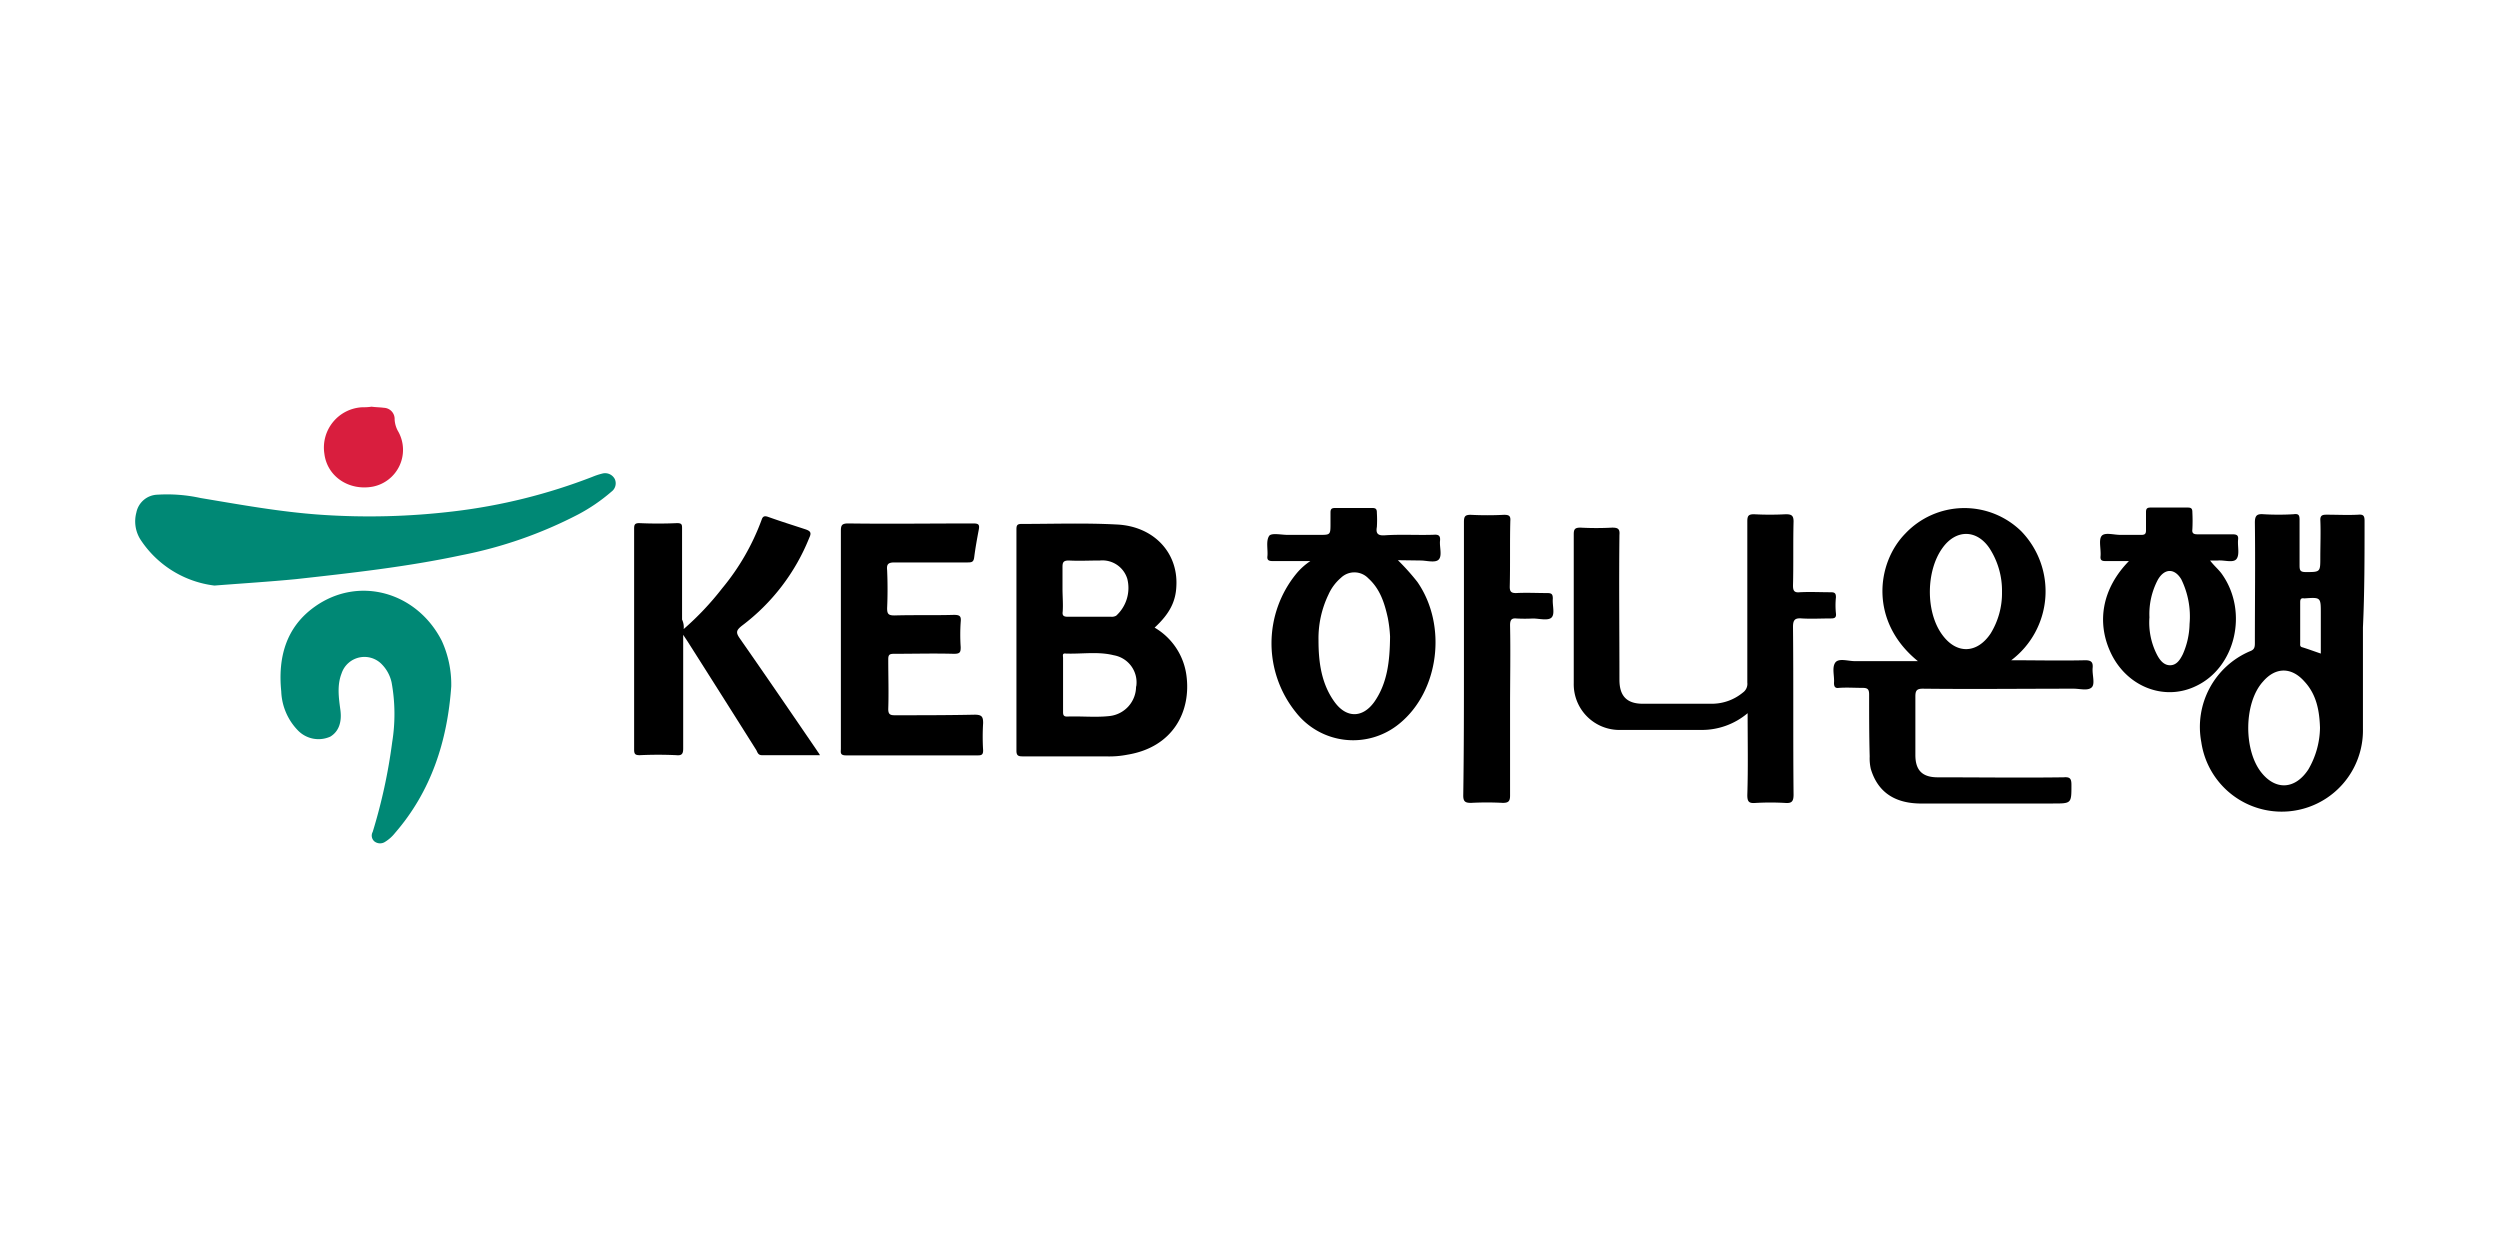
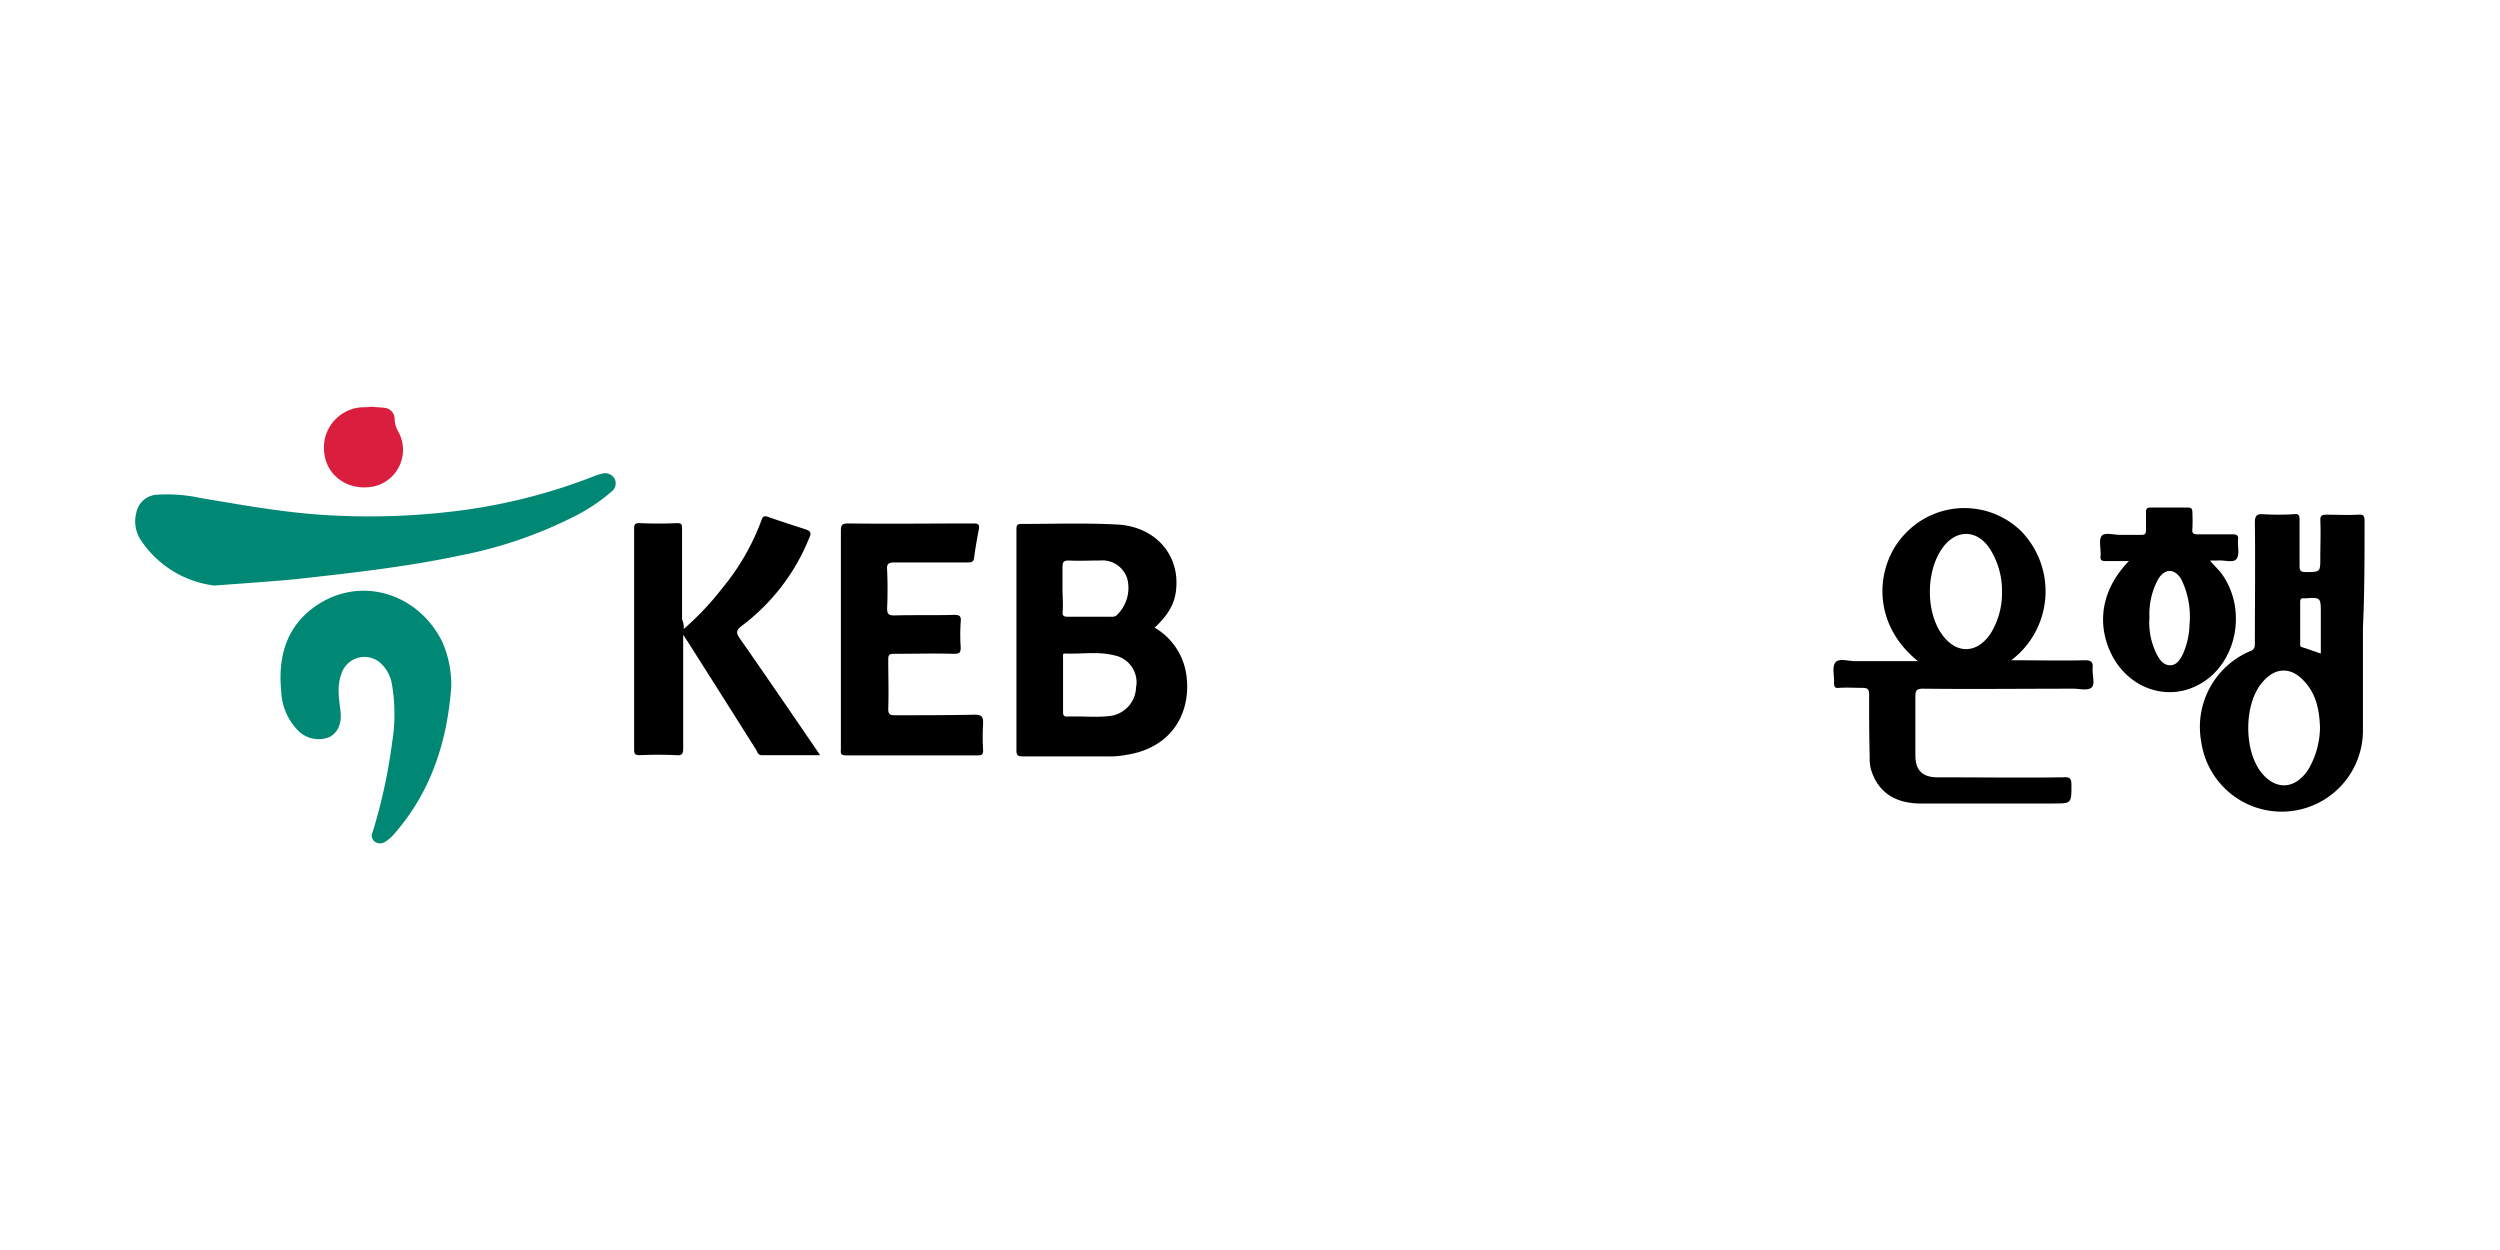
<svg xmlns="http://www.w3.org/2000/svg" id="레이어_1" data-name="레이어 1" viewBox="0 0 400 200">
  <defs>
    <style>.cls-1{fill:#008875;}.cls-2{fill:#d91e3e;}</style>
  </defs>
  <title>kebhana</title>
-   <path d="M279.62,114.11a11.34,11.34,0,0,1-7.4,2.68H259.29a7.31,7.31,0,0,1-7.49-7.49V85.49c0-.81.18-1.07,1.07-1.07a47.82,47.82,0,0,0,5.08,0c.89,0,1.25.18,1.16,1.16-.09,7.75,0,15.42,0,23.18,0,2.59,1.16,3.84,3.75,3.84h11a7.79,7.79,0,0,0,5-1.79,1.71,1.71,0,0,0,.71-1.6V83.44c0-.9.18-1.16,1.07-1.16a47.82,47.82,0,0,0,5.08,0c.9,0,1.25.18,1.25,1.16-.09,3.38,0,6.86-.09,10.25,0,.8.18,1.16,1.07,1.07,1.7-.09,3.3,0,5,0,.62,0,.8.18.8.8a12.46,12.46,0,0,0,0,2.59c.09.71-.27.8-.8.8-1.52,0-3.12.09-4.64,0-1.07-.09-1.43.18-1.43,1.34.09,8.92,0,17.92.09,26.84,0,1.07-.27,1.43-1.34,1.34a41.28,41.28,0,0,0-4.72,0c-1.07.09-1.34-.18-1.34-1.25C279.71,122.85,279.62,118.57,279.62,114.11Z" />
  <path class="cls-1" d="M34.31,93.69a16.54,16.54,0,0,1-11.86-7.4A5.44,5.44,0,0,1,21.82,82a3.54,3.54,0,0,1,3.39-2.85,25,25,0,0,1,6.87.53c6.42,1.07,12.75,2.23,19.26,2.68a113.21,113.21,0,0,0,21.22-.54A90.81,90.81,0,0,0,94.77,76.3a11.1,11.1,0,0,1,1.6-.53,1.74,1.74,0,0,1,2,.89,1.65,1.65,0,0,1-.53,2,28.4,28.4,0,0,1-5.35,3.66,69.29,69.29,0,0,1-18.64,6.51c-8.74,1.87-17.66,2.85-26.48,3.83C43.13,93.07,38.94,93.33,34.31,93.69Z" />
  <path d="M109.39,100.65a46,46,0,0,0,6.15-6.51,37.24,37.24,0,0,0,6.33-11c.18-.54.45-.63,1-.45,2,.72,4,1.34,6,2,.8.27,1,.54.62,1.34a32.87,32.87,0,0,1-10.79,14.09c-.89.71-1,1.07-.35,2,4.19,6,8.29,12,12.39,18,.09.17.27.35.45.71h-9.28c-.62,0-.71-.45-.89-.8q-5.48-8.7-11-17.39l-.71-1.07v18.19c0,.8-.18,1.16-1.07,1.07q-2.94-.14-5.88,0c-.72,0-.9-.18-.9-.89V84.6c0-.63.09-.9.81-.9,2,.09,4.1.09,6.06,0,.8,0,.8.27.8.9V99.13A2.87,2.87,0,0,1,109.39,100.65Z" />
  <path class="cls-1" d="M72.2,109.83c-.62,8.74-3.21,16.77-9,23.45a6.13,6.13,0,0,1-1.61,1.43,1.46,1.46,0,0,1-1.69-.09,1.22,1.22,0,0,1-.27-1.51,87.13,87.13,0,0,0,3.12-14.36,28.27,28.27,0,0,0-.09-9.54,5.93,5.93,0,0,0-1.51-2.86,3.86,3.86,0,0,0-6.51,1.43c-.72,1.87-.45,3.83-.18,5.8s-.27,3.47-1.61,4.28a4.59,4.59,0,0,1-5.08-.89A9.43,9.43,0,0,1,45,110.63c-.54-5.35.71-10.25,5.35-13.55,7-5,16.32-2.41,20.33,5.44A16.81,16.81,0,0,1,72.2,109.83Z" />
  <path d="M134.54,102.34V85c0-.89.09-1.25,1.16-1.25,6.68.09,13.37,0,20,0,.89,0,1.07.18.89,1.07-.27,1.43-.53,2.86-.71,4.28-.09.81-.36.89-1.07.89H143.1c-1.07,0-1.25.36-1.16,1.25.09,2,.09,4.11,0,6.07,0,.89.18,1.16,1.16,1.16,3.21-.09,6.33,0,9.54-.09,1,0,1.16.26,1.07,1.16a29.81,29.81,0,0,0,0,4c0,.8-.09,1.07-1.07,1.07-3.21-.09-6.42,0-9.63,0-.72,0-.89.18-.89.89,0,2.68.09,5.26,0,7.94,0,.8.26,1,1,1,4.28,0,8.56,0,12.84-.09,1.16,0,1.34.36,1.34,1.34a35.4,35.4,0,0,0,0,4.37c0,.62-.18.8-.81.8H135.34c-1,0-.8-.54-.8-1.07Z" />
-   <path d="M234.23,105.46V83.53c0-.9.18-1.16,1.07-1.16a53,53,0,0,0,5.35,0c.8,0,1.07.17,1,1-.09,3.47,0,7-.09,10.52,0,.8.27,1,1,1,1.7-.09,3.3,0,5,0,.71,0,.89.18.89.89-.09,1.07.36,2.41-.18,3s-2,.18-3,.18a24.86,24.86,0,0,1-2.59,0c-.8-.09-1.07.18-1.07,1.07.09,4.37,0,8.74,0,13v14.27c0,.89-.26,1.16-1.16,1.16a47.82,47.82,0,0,0-5.08,0c-.89,0-1.25-.18-1.25-1.16C234.23,120,234.23,112.77,234.23,105.46Z" />
  <path class="cls-2" d="M59.45,65.07c.63.09,1.34.09,2,.18a1.78,1.78,0,0,1,1.69,1.87,4.34,4.34,0,0,0,.62,2,6,6,0,0,1-4.1,8.74c-3.83.71-7.31-1.61-7.76-5.26A6.46,6.46,0,0,1,58,65.16,8.54,8.54,0,0,0,59.45,65.07Z" />
  <path d="M334.82,106.89c.09-.89-.18-1.25-1.16-1.25-3.93.09-7.85,0-11.86,0A13.82,13.82,0,0,0,323.4,85a13,13,0,0,0-18.54.36c-4.64,4.72-5.8,14.09,2,20.42H296.74c-1.07,0-2.59-.54-3.12.27s-.09,2.14-.18,3.21c0,.62.18.89.8.8,1.25-.09,2.5,0,3.75,0,.8,0,1.07.18,1.07,1.07,0,3.3,0,6.6.09,9.9a7.57,7.57,0,0,0,.18,2c1.07,3.57,3.65,5.44,7.75,5.53h21.41c2.94,0,2.94,0,2.94-2.94,0-1-.18-1.34-1.25-1.25-6.69.09-13.46,0-20.15,0-2.5,0-3.57-1.16-3.57-3.57v-9.36c0-.89.18-1.25,1.16-1.25,8,.09,16.14,0,24.17,0,1,0,2.22.36,2.85-.18S334.73,108,334.82,106.89Zm-16.32-5.53c-2.14,3.21-5.44,3.39-7.76.18-2.67-3.66-2.59-10.26.09-13.91,2.14-2.95,5.44-2.95,7.49.09a12.48,12.48,0,0,1,2,7A12.31,12.31,0,0,1,318.5,101.36Z" />
  <path d="M378.33,83.35c0-.81-.18-1.07-1-1-1.69.09-3.39,0-5.08,0-.62,0-1,.09-1,.8.09,2,0,4.1,0,6.06,0,2.32,0,2.32-2.32,2.32-.89,0-1-.27-1-1.07V83.17c0-.8-.18-1-1-.89a41.46,41.46,0,0,1-4.73,0c-1.07-.09-1.42.18-1.42,1.33.08,6.43,0,12.85,0,19.27,0,.71-.09,1.07-.81,1.33a13.16,13.16,0,0,0-7.76,14.54,13,13,0,0,0,25.86-2.14V100.38C378.33,94.85,378.33,89.05,378.33,83.35Zm-9,39.77c-2.05,3.12-5.09,3.39-7.4.62-3-3.56-2.95-11.32.17-14.71,2-2.32,4.55-2.32,6.6,0,2,2.14,2.41,4.81,2.5,7.4A13.58,13.58,0,0,1,369.33,123.12Zm2-18.55c-1.07-.36-2-.71-2.94-1-.45-.09-.36-.45-.36-.63V96.37c0-.45.09-.72.62-.63h.09c2.59-.18,2.59-.18,2.59,2.41Z" />
  <path d="M189.82,108a10.44,10.44,0,0,0-5.08-7.58c2.41-2.23,3.39-4.19,3.48-6.69.27-5.35-3.66-9.54-9.54-9.81-5.09-.27-10.17-.09-15.25-.09-.72,0-.8.27-.8.89v35.41c0,.8.35.89,1,.89h13.28a15.14,15.14,0,0,0,3.48-.27C187.68,119.55,190.63,113.84,189.82,108ZM170,94.14V90.75c0-.72.09-1.07,1-1.07,1.69.09,3.3,0,5,0a4.16,4.16,0,0,1,4.37,2.94,6,6,0,0,1-1.78,5.89,1.4,1.4,0,0,1-.81.17h-6.95c-.62,0-.89-.17-.8-.8C170.12,96.72,170,95.39,170,94.14Zm11.77,15.69a4.76,4.76,0,0,1-4.19,4.73c-2.23.26-4.55,0-6.87.09-.53,0-.62-.27-.62-.72v-8.65c0-.35-.18-.8.44-.71,2.59.09,5.17-.36,7.67.27A4.4,4.4,0,0,1,181.8,109.83Z" />
-   <path d="M227.28,89.68c1,0,2.4.44,2.94-.18s.09-2,.18-2.94c.09-.81-.18-1.07-1-1-2.59.09-5.18-.09-7.85.09-1.16.08-1.43-.36-1.25-1.34a18.42,18.42,0,0,0,0-2.23c0-.54-.09-.8-.71-.8h-6c-.53,0-.71.17-.71.71V83.7c0,1.88,0,1.88-1.78,1.88H206c-1,0-2.58-.36-2.94.17-.53.81-.18,2.14-.27,3.21-.09.63.18.81.81.81h6.06a10.26,10.26,0,0,0-2.23,2,17.59,17.59,0,0,0-.09,22.2,11.63,11.63,0,0,0,16.59,1.79c6.33-5.18,7.67-15.7,2.85-22.65a36.23,36.23,0,0,0-3.12-3.48Zm-7.41,22.65c-1.87,2.58-4.45,2.58-6.33,0-2.14-2.94-2.58-6.42-2.58-9.9a16.15,16.15,0,0,1,1.6-7.31,7.6,7.6,0,0,1,2-2.68,3.09,3.09,0,0,1,4.37.09c1.88,1.7,2.59,3.93,3.12,6.33a21,21,0,0,1,.36,3C222.37,105.73,222,109.3,219.87,112.33Z" />
  <path d="M358.09,86.38c.09-.71-.18-.89-.89-.89h-5.62c-.62,0-.89-.18-.8-.81a26.42,26.42,0,0,0,0-2.67c0-.54-.09-.8-.71-.8h-6c-.53,0-.71.18-.71.71v2.94c0,.54-.18.72-.72.72h-3.38c-1.07,0-2.5-.45-3,.17s-.09,2.06-.17,3.21c-.09.72.26.81.8.81h3.74c-4.28,4.37-5.26,9.81-2.85,14.8,2.59,5.35,8.56,7.67,13.64,5.17,6.25-3,8.3-11.77,4.19-17.74-.53-.81-1.33-1.43-2-2.32h1.25c1.07-.09,2.5.44,3-.27S358,87.45,358.09,86.38Zm-7.76,13.46a12.55,12.55,0,0,1-1.07,4.82c-.44.89-1,1.78-2.05,1.78s-1.69-.89-2.14-1.78a11.28,11.28,0,0,1-1.16-5.89,11.72,11.72,0,0,1,1.34-6c1.07-1.87,2.68-1.87,3.75-.09A13.51,13.51,0,0,1,350.33,99.84Z" />
</svg>